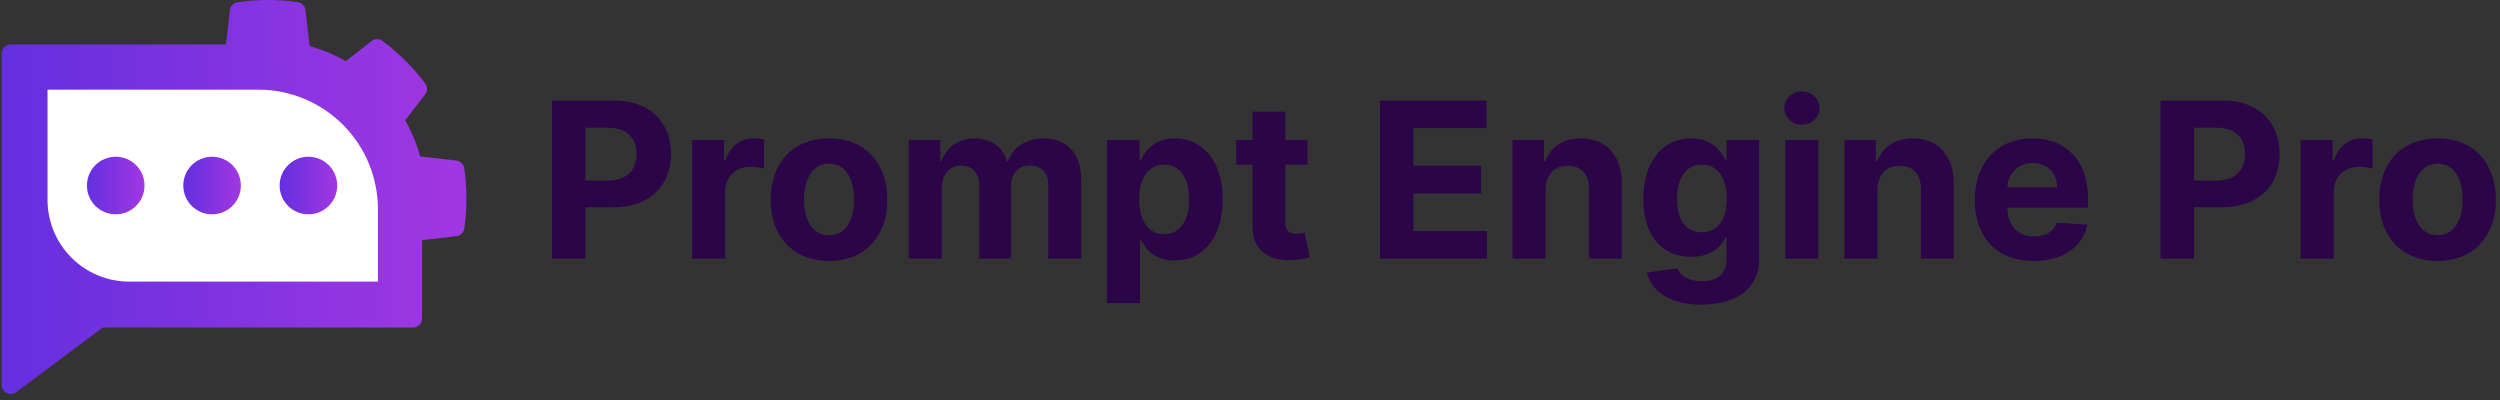
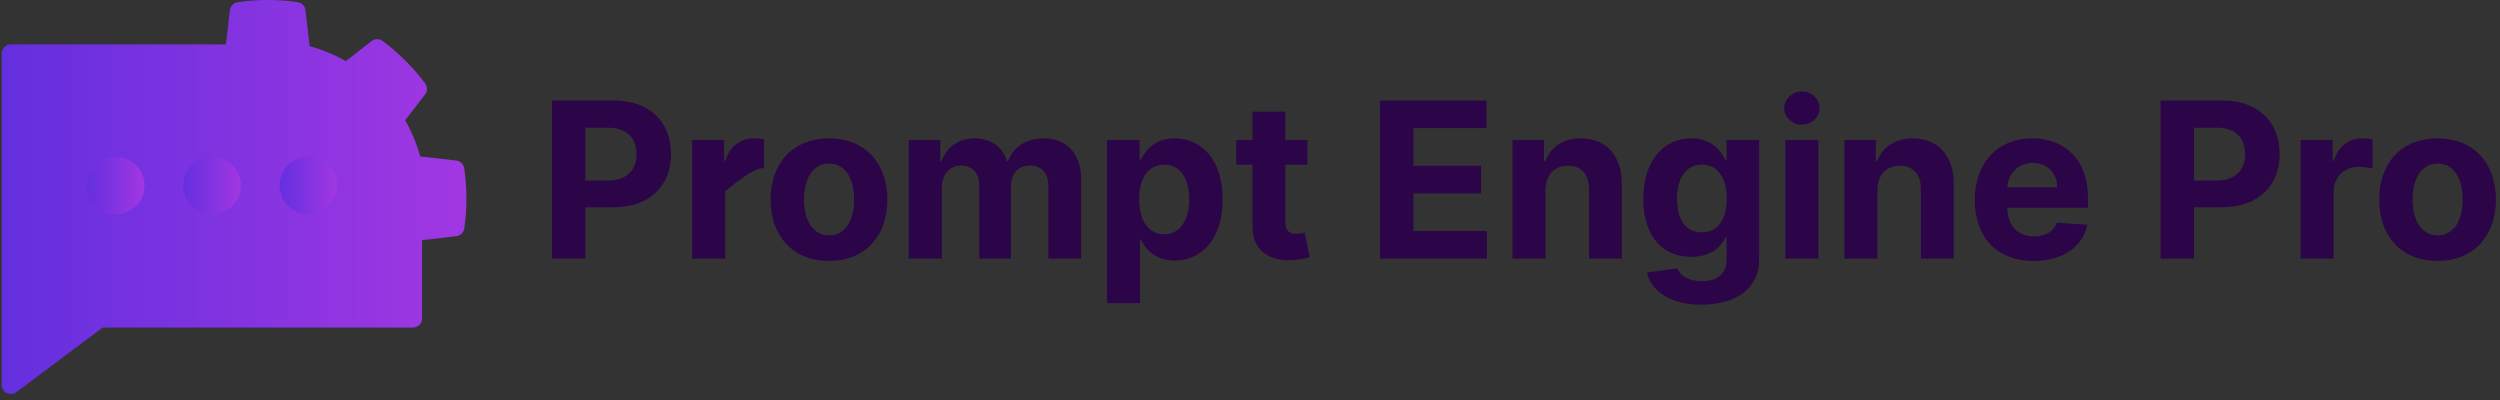
<svg xmlns="http://www.w3.org/2000/svg" width="100%" height="100%" viewBox="0 0 306 49" version="1.1" xml:space="preserve" style="fill-rule:evenodd;clip-rule:evenodd;stroke-linejoin:round;stroke-miterlimit:2;">
  <rect x="0" y="0" width="306" height="49" fill="#333333" stroke="none" />
  <g transform="matrix(1,0,0,1,-1615.31,-215.903)">
    <g transform="matrix(1.95,0,0,4.003,6.723,729.073)">
      <g transform="matrix(0.331,0,0,0.331,534.859,-75.742)">
        <g transform="matrix(1.728,0,0,0.842,-384.964,-201.891)">
          <path d="M730.09,93.791L730.09,57.44C730.09,56.888 730.537,56.44 731.09,56.44L754.7,56.44L755.128,52.687C755.179,52.236 755.527,51.877 755.976,51.811C758.163,51.488 760.386,51.485 762.575,51.803C763.023,51.868 763.372,52.226 763.424,52.677C763.424,52.677 763.886,56.631 763.886,56.631C765.272,57.011 766.607,57.562 767.857,58.271L770.681,56.075C771.035,55.799 771.53,55.794 771.891,56.062C773.666,57.381 775.24,58.951 776.562,60.723C776.831,61.082 776.827,61.577 776.552,61.932C776.552,61.932 774.365,64.763 774.365,64.763C775.077,66.012 775.631,67.345 776.015,68.731L779.97,69.181C780.42,69.233 780.779,69.58 780.846,70.029C781.168,72.217 781.171,74.439 780.853,76.628C780.788,77.076 780.43,77.425 779.98,77.477L776.225,77.916L776.225,86.502C776.225,87.054 775.777,87.502 775.225,87.502L741.173,87.502L731.688,94.592C731.385,94.819 730.98,94.855 730.642,94.685C730.303,94.516 730.09,94.17 730.09,93.791Z" style="fill:url(#_Linear1);" />
        </g>
        <g transform="matrix(1.608,0,0,0.729,257.917,-205.134)">
-           <path d="M429.14,90.522C429.14,86.503 427.655,82.649 425.01,79.807C422.365,76.966 418.778,75.369 415.038,75.369C403.883,75.369 390.175,75.369 390.175,75.369L390.175,89.337C390.175,92.084 391.191,94.718 392.999,96.661C394.806,98.603 397.258,99.694 399.815,99.694L429.14,99.694L429.14,90.522Z" style="fill:white;" />
-         </g>
+           </g>
        <g transform="matrix(1.322,0,0,0.644,377.749,-195.317)">
          <circle cx="421.365" cy="83.824" r="4.13" style="fill:url(#_Linear2);" />
        </g>
        <g transform="matrix(1.322,0,0,0.644,359.478,-195.317)">
          <circle cx="421.365" cy="83.824" r="4.13" style="fill:url(#_Linear3);" />
        </g>
        <g transform="matrix(1.322,0,0,0.644,341.208,-195.317)">
          <circle cx="421.365" cy="83.824" r="4.13" style="fill:url(#_Linear4);" />
        </g>
      </g>
      <g transform="matrix(1.137,0,0,0.554,-149.028,-311.225)">
        <g transform="matrix(12,0,0,12,886.307,344.649)">
          <path d="M0.063,-0L0.217,-0L0.217,-0.236L0.346,-0.236C0.513,-0.236 0.611,-0.336 0.611,-0.481C0.611,-0.625 0.515,-0.727 0.35,-0.727L0.063,-0.727L0.063,-0ZM0.217,-0.359L0.217,-0.602L0.321,-0.602C0.409,-0.602 0.452,-0.553 0.452,-0.481C0.452,-0.409 0.409,-0.359 0.321,-0.359L0.217,-0.359Z" style="fill:rgb(43,5,72);fill-rule:nonzero;" />
        </g>
        <g transform="matrix(12,0,0,12,894.08,344.649)">
-           <path d="M0.06,-0L0.212,-0L0.212,-0.309C0.212,-0.376 0.261,-0.422 0.327,-0.422C0.348,-0.422 0.377,-0.418 0.391,-0.414L0.391,-0.548C0.378,-0.551 0.359,-0.553 0.344,-0.553C0.283,-0.553 0.233,-0.518 0.213,-0.45L0.207,-0.45L0.207,-0.545L0.06,-0.545L0.06,-0Z" style="fill:rgb(43,5,72);fill-rule:nonzero;" />
+           <path d="M0.06,-0L0.212,-0L0.212,-0.309C0.348,-0.422 0.377,-0.418 0.391,-0.414L0.391,-0.548C0.378,-0.551 0.359,-0.553 0.344,-0.553C0.283,-0.553 0.233,-0.518 0.213,-0.45L0.207,-0.45L0.207,-0.545L0.06,-0.545L0.06,-0Z" style="fill:rgb(43,5,72);fill-rule:nonzero;" />
        </g>
        <g transform="matrix(12,0,0,12,898.678,344.649)">
          <path d="M0.307,0.011C0.472,0.011 0.575,-0.103 0.575,-0.271C0.575,-0.44 0.472,-0.553 0.307,-0.553C0.141,-0.553 0.038,-0.44 0.038,-0.271C0.038,-0.103 0.141,0.011 0.307,0.011ZM0.308,-0.107C0.231,-0.107 0.192,-0.176 0.192,-0.272C0.192,-0.367 0.231,-0.437 0.308,-0.437C0.382,-0.437 0.422,-0.367 0.422,-0.272C0.422,-0.176 0.382,-0.107 0.308,-0.107Z" style="fill:rgb(43,5,72);fill-rule:nonzero;" />
        </g>
        <g transform="matrix(12,0,0,12,906.042,344.649)">
          <path d="M0.06,-0L0.212,-0L0.212,-0.327C0.212,-0.388 0.25,-0.428 0.3,-0.428C0.35,-0.428 0.384,-0.394 0.384,-0.34L0.384,-0L0.53,-0L0.53,-0.333C0.53,-0.39 0.563,-0.428 0.618,-0.428C0.666,-0.428 0.702,-0.398 0.702,-0.337L0.702,-0L0.853,-0L0.853,-0.367C0.853,-0.485 0.783,-0.553 0.681,-0.553C0.601,-0.553 0.539,-0.512 0.517,-0.449L0.511,-0.449C0.494,-0.512 0.438,-0.553 0.363,-0.553C0.289,-0.553 0.234,-0.513 0.211,-0.449L0.205,-0.449L0.205,-0.545L0.06,-0.545L0.06,-0Z" style="fill:rgb(43,5,72);fill-rule:nonzero;" />
        </g>
        <g transform="matrix(12,0,0,12,916.985,344.649)">
          <path d="M0.06,0.205L0.212,0.205L0.212,-0.087L0.216,-0.087C0.237,-0.042 0.283,0.009 0.371,0.009C0.495,0.009 0.592,-0.089 0.592,-0.272C0.592,-0.46 0.491,-0.553 0.371,-0.553C0.28,-0.553 0.237,-0.498 0.216,-0.454L0.21,-0.454L0.21,-0.545L0.06,-0.545L0.06,0.205ZM0.208,-0.273C0.208,-0.37 0.25,-0.432 0.323,-0.432C0.398,-0.432 0.438,-0.367 0.438,-0.273C0.438,-0.178 0.397,-0.112 0.323,-0.112C0.25,-0.112 0.208,-0.175 0.208,-0.273Z" style="fill:rgb(43,5,72);fill-rule:nonzero;" />
        </g>
        <g transform="matrix(12,0,0,12,924.574,344.649)">
          <path d="M0.35,-0.545L0.248,-0.545L0.248,-0.676L0.097,-0.676L0.097,-0.545L0.022,-0.545L0.022,-0.432L0.097,-0.432L0.097,-0.148C0.096,-0.041 0.169,0.012 0.278,0.007C0.317,0.006 0.345,-0.002 0.36,-0.007L0.337,-0.119C0.329,-0.118 0.313,-0.114 0.299,-0.114C0.269,-0.114 0.248,-0.126 0.248,-0.168L0.248,-0.432L0.35,-0.432L0.35,-0.545Z" style="fill:rgb(43,5,72);fill-rule:nonzero;" />
        </g>
        <g transform="matrix(12,0,0,12,932.019,344.649)">
          <path d="M0.063,-0L0.555,-0L0.555,-0.127L0.217,-0.127L0.217,-0.3L0.528,-0.3L0.528,-0.427L0.217,-0.427L0.217,-0.6L0.553,-0.6L0.553,-0.727L0.063,-0.727L0.063,-0Z" style="fill:rgb(43,5,72);fill-rule:nonzero;" />
        </g>
        <g transform="matrix(12,0,0,12,939.37,344.649)">
          <path d="M0.212,-0.315C0.212,-0.386 0.254,-0.427 0.315,-0.427C0.376,-0.427 0.412,-0.387 0.412,-0.32L0.412,-0L0.563,-0L0.563,-0.347C0.563,-0.474 0.489,-0.553 0.375,-0.553C0.294,-0.553 0.235,-0.513 0.211,-0.449L0.205,-0.449L0.205,-0.545L0.06,-0.545L0.06,-0L0.212,-0L0.212,-0.315Z" style="fill:rgb(43,5,72);fill-rule:nonzero;" />
        </g>
        <g transform="matrix(12,0,0,12,946.831,344.649)">
          <path d="M0.306,0.212C0.462,0.212 0.573,0.141 0.573,0.005L0.573,-0.545L0.423,-0.545L0.423,-0.454L0.417,-0.454C0.397,-0.498 0.352,-0.553 0.261,-0.553C0.141,-0.553 0.04,-0.46 0.04,-0.274C0.04,-0.092 0.138,-0.008 0.261,-0.008C0.348,-0.008 0.397,-0.051 0.417,-0.097L0.423,-0.097L0.423,0.003C0.423,0.075 0.375,0.104 0.31,0.104C0.243,0.104 0.209,0.075 0.197,0.045L0.057,0.064C0.075,0.146 0.159,0.212 0.306,0.212ZM0.309,-0.121C0.235,-0.121 0.195,-0.18 0.195,-0.275C0.195,-0.367 0.234,-0.432 0.309,-0.432C0.383,-0.432 0.424,-0.37 0.424,-0.275C0.424,-0.178 0.382,-0.121 0.309,-0.121Z" style="fill:rgb(43,5,72);fill-rule:nonzero;" />
        </g>
        <g transform="matrix(12,0,0,12,954.429,344.649)">
          <path d="M0.06,-0L0.212,-0L0.212,-0.545L0.06,-0.545L0.06,-0ZM0.136,-0.616C0.181,-0.616 0.218,-0.65 0.218,-0.692C0.218,-0.734 0.181,-0.769 0.136,-0.769C0.092,-0.769 0.055,-0.734 0.055,-0.692C0.055,-0.65 0.092,-0.616 0.136,-0.616Z" style="fill:rgb(43,5,72);fill-rule:nonzero;" />
        </g>
        <g transform="matrix(12,0,0,12,957.693,344.649)">
          <path d="M0.212,-0.315C0.212,-0.386 0.254,-0.427 0.315,-0.427C0.376,-0.427 0.412,-0.387 0.412,-0.32L0.412,-0L0.563,-0L0.563,-0.347C0.563,-0.474 0.489,-0.553 0.375,-0.553C0.294,-0.553 0.235,-0.513 0.211,-0.449L0.205,-0.449L0.205,-0.545L0.06,-0.545L0.06,-0L0.212,-0L0.212,-0.315Z" style="fill:rgb(43,5,72);fill-rule:nonzero;" />
        </g>
        <g transform="matrix(12,0,0,12,965.155,344.649)">
          <path d="M0.309,0.011C0.444,0.011 0.535,-0.055 0.556,-0.156L0.416,-0.165C0.401,-0.124 0.362,-0.102 0.311,-0.102C0.236,-0.102 0.188,-0.152 0.188,-0.234L0.188,-0.234L0.559,-0.234L0.559,-0.276C0.559,-0.461 0.447,-0.553 0.303,-0.553C0.142,-0.553 0.038,-0.439 0.038,-0.27C0.038,-0.097 0.141,0.011 0.309,0.011ZM0.188,-0.328C0.191,-0.39 0.238,-0.44 0.305,-0.44C0.371,-0.44 0.417,-0.393 0.417,-0.328L0.188,-0.328Z" style="fill:rgb(43,5,72);fill-rule:nonzero;" />
        </g>
        <g transform="matrix(12,0,0,12,975.11,344.649)">
          <path d="M0.063,-0L0.217,-0L0.217,-0.236L0.346,-0.236C0.513,-0.236 0.611,-0.336 0.611,-0.481C0.611,-0.625 0.515,-0.727 0.35,-0.727L0.063,-0.727L0.063,-0ZM0.217,-0.359L0.217,-0.602L0.321,-0.602C0.409,-0.602 0.452,-0.553 0.452,-0.481C0.452,-0.409 0.409,-0.359 0.321,-0.359L0.217,-0.359Z" style="fill:rgb(43,5,72);fill-rule:nonzero;" />
        </g>
        <g transform="matrix(12,0,0,12,982.882,344.649)">
          <path d="M0.06,-0L0.212,-0L0.212,-0.309C0.212,-0.376 0.261,-0.422 0.327,-0.422C0.348,-0.422 0.377,-0.418 0.391,-0.414L0.391,-0.548C0.378,-0.551 0.359,-0.553 0.344,-0.553C0.283,-0.553 0.233,-0.518 0.213,-0.45L0.207,-0.45L0.207,-0.545L0.06,-0.545L0.06,-0Z" style="fill:rgb(43,5,72);fill-rule:nonzero;" />
        </g>
        <g transform="matrix(12,0,0,12,987.48,344.649)">
          <path d="M0.307,0.011C0.472,0.011 0.575,-0.103 0.575,-0.271C0.575,-0.44 0.472,-0.553 0.307,-0.553C0.141,-0.553 0.038,-0.44 0.038,-0.271C0.038,-0.103 0.141,0.011 0.307,0.011ZM0.308,-0.107C0.231,-0.107 0.192,-0.176 0.192,-0.272C0.192,-0.367 0.231,-0.437 0.308,-0.437C0.382,-0.437 0.422,-0.367 0.422,-0.272C0.422,-0.176 0.382,-0.107 0.308,-0.107Z" style="fill:rgb(43,5,72);fill-rule:nonzero;" />
        </g>
      </g>
    </g>
  </g>
  <defs>
    <linearGradient id="_Linear1" x1="0" y1="0" x2="1" y2="0" gradientUnits="userSpaceOnUse" gradientTransform="matrix(51,0,0,43.225,730.09,73.179)">
      <stop offset="0" style="stop-color:rgb(100,47,223);stop-opacity:1" />
      <stop offset="1" style="stop-color:rgb(161,55,226);stop-opacity:1" />
    </linearGradient>
    <linearGradient id="_Linear2" x1="0" y1="0" x2="1" y2="0" gradientUnits="userSpaceOnUse" gradientTransform="matrix(8.259,0,0,8.259,417.235,83.824)">
      <stop offset="0" style="stop-color:rgb(100,47,223);stop-opacity:1" />
      <stop offset="1" style="stop-color:rgb(161,55,226);stop-opacity:1" />
    </linearGradient>
    <linearGradient id="_Linear3" x1="0" y1="0" x2="1" y2="0" gradientUnits="userSpaceOnUse" gradientTransform="matrix(8.259,0,0,8.259,417.235,83.824)">
      <stop offset="0" style="stop-color:rgb(100,47,223);stop-opacity:1" />
      <stop offset="1" style="stop-color:rgb(161,55,226);stop-opacity:1" />
    </linearGradient>
    <linearGradient id="_Linear4" x1="0" y1="0" x2="1" y2="0" gradientUnits="userSpaceOnUse" gradientTransform="matrix(8.259,0,0,8.259,417.235,83.824)">
      <stop offset="0" style="stop-color:rgb(100,47,223);stop-opacity:1" />
      <stop offset="1" style="stop-color:rgb(161,55,226);stop-opacity:1" />
    </linearGradient>
  </defs>
</svg>